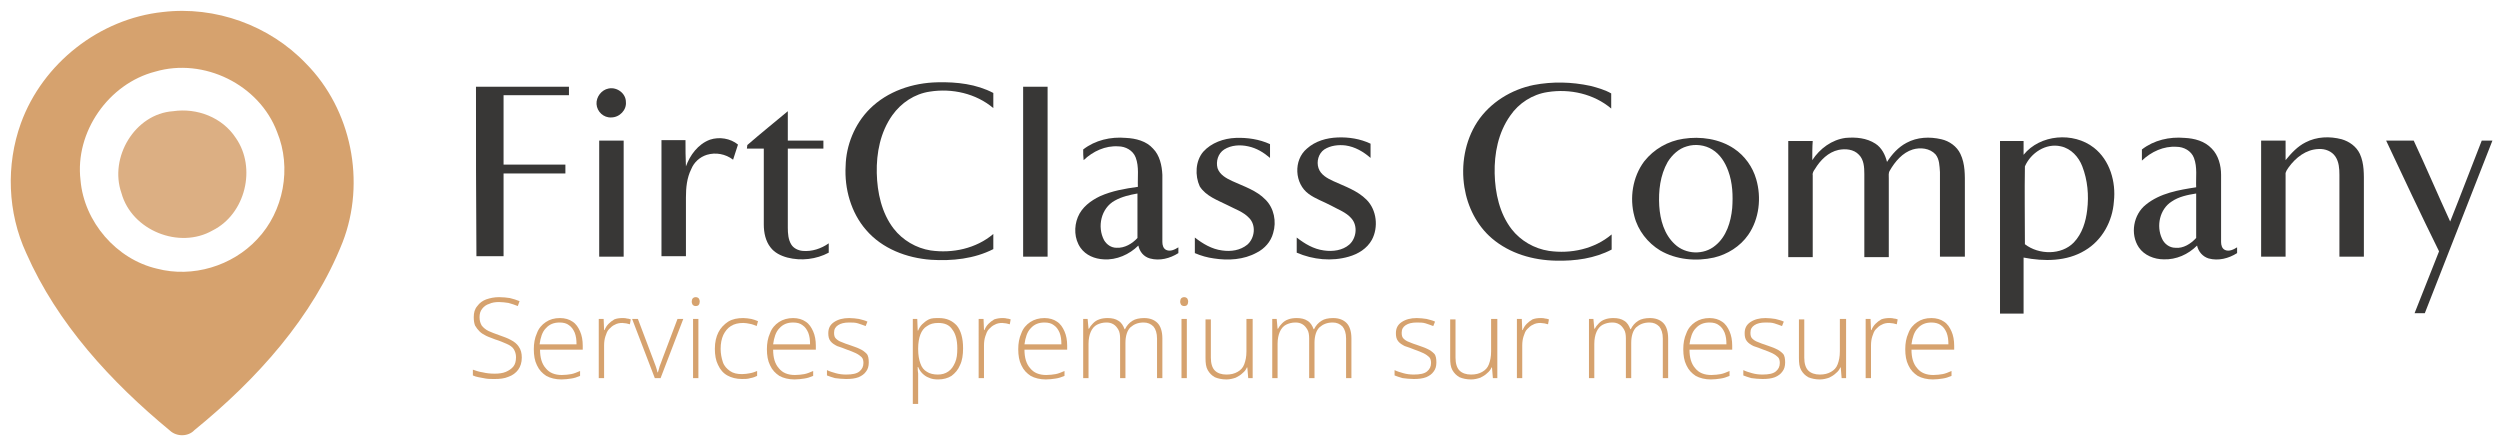
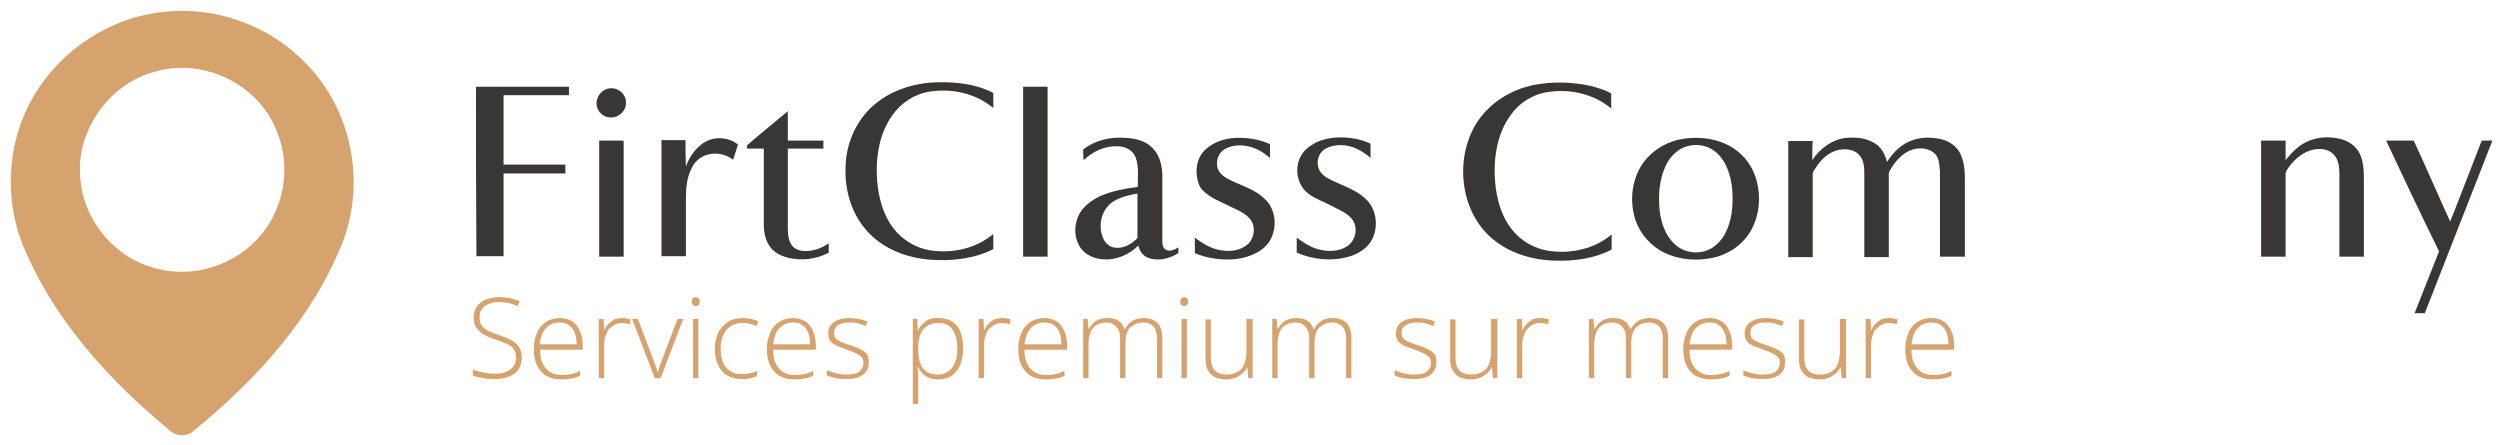
<svg xmlns="http://www.w3.org/2000/svg" version="1.1" id="Layer_1" x="0px" y="0px" viewBox="0 0 562 100" style="enable-background:new 0 0 562 100;" xml:space="preserve">
  <style type="text/css"> .st0{fill:#D6A26E;} .st1{display:none;} .st2{display:inline;} .st3{fill:#353535;} .st4{fill:#DCAF83;} .st5{fill:#383736;} </style>
  <g>
    <path class="st0" d="M117.3,80.4c0,1.1-0.3,2-0.8,2.7c-0.5,0.7-1.3,1.3-2.2,1.6c-0.9,0.4-2,0.5-3.1,0.5c-0.7,0-1.4,0-2-0.1 c-0.6-0.1-1.1-0.2-1.6-0.3c-0.5-0.1-0.9-0.2-1.3-0.4v-1.3c0.6,0.2,1.4,0.5,2.2,0.6c0.8,0.2,1.7,0.3,2.7,0.3c0.9,0,1.8-0.1,2.5-0.4 c0.7-0.3,1.3-0.7,1.7-1.2c0.4-0.5,0.6-1.2,0.6-2.1c0-0.7-0.2-1.3-0.5-1.8c-0.3-0.5-0.9-0.9-1.6-1.2c-0.7-0.3-1.6-0.7-2.6-1 c-0.7-0.3-1.4-0.5-2-0.8c-0.6-0.3-1.1-0.6-1.5-1c-0.4-0.4-0.7-0.8-1-1.3c-0.2-0.5-0.3-1.1-0.3-1.9c0-1,0.2-1.8,0.8-2.5 c0.5-0.7,1.2-1.2,2-1.5c0.9-0.3,1.8-0.5,2.9-0.5c0.9,0,1.7,0.1,2.4,0.2c0.8,0.2,1.5,0.4,2.2,0.7l-0.4,1.1c-0.7-0.3-1.4-0.5-2.1-0.7 c-0.7-0.1-1.4-0.2-2.1-0.2c-0.8,0-1.6,0.1-2.2,0.4c-0.7,0.2-1.2,0.6-1.6,1.1c-0.4,0.5-0.6,1.1-0.6,1.9c0,0.8,0.2,1.4,0.5,1.9 c0.4,0.5,0.9,0.9,1.5,1.2c0.7,0.3,1.4,0.6,2.3,0.9c1.1,0.4,2,0.7,2.7,1.1c0.8,0.4,1.4,0.9,1.8,1.5 C117.1,78.6,117.3,79.4,117.3,80.4z" />
    <path class="st0" d="M125.9,71.5c1.1,0,2.1,0.3,2.8,0.8c0.8,0.5,1.3,1.3,1.7,2.2c0.4,0.9,0.6,2,0.6,3.2v0.9h-9.6 c0,1.8,0.4,3.2,1.3,4.2c0.8,1,2,1.5,3.6,1.5c0.8,0,1.5-0.1,2.1-0.2c0.6-0.1,1.3-0.4,2-0.7v1.1c-0.7,0.3-1.3,0.5-2,0.6 c-0.7,0.1-1.4,0.2-2.2,0.2c-1.3,0-2.5-0.3-3.4-0.8c-0.9-0.6-1.6-1.3-2.1-2.4c-0.5-1-0.7-2.2-0.7-3.6c0-1.3,0.2-2.5,0.7-3.6 c0.4-1.1,1.1-1.9,2-2.5C123.6,71.8,124.6,71.5,125.9,71.5z M125.8,72.5c-1.3,0-2.3,0.4-3.1,1.3c-0.8,0.8-1.2,2.1-1.4,3.6h8.3 c0-1-0.1-1.8-0.4-2.6c-0.3-0.7-0.7-1.3-1.3-1.7C127.4,72.7,126.7,72.5,125.8,72.5z" />
    <path class="st0" d="M139.9,71.5c0.3,0,0.7,0,1,0.1c0.3,0,0.6,0.1,0.9,0.2l-0.2,1.1c-0.3-0.1-0.5-0.1-0.8-0.2 c-0.3,0-0.6-0.1-0.9-0.1c-0.6,0-1.2,0.1-1.7,0.4c-0.5,0.2-0.9,0.6-1.3,1s-0.6,1-0.8,1.6c-0.2,0.6-0.3,1.3-0.3,2.1V85h-1.2V71.7h1.1 l0.1,2.5h0.1c0.2-0.5,0.5-1,0.9-1.4c0.4-0.4,0.8-0.7,1.3-1C138.6,71.6,139.2,71.5,139.9,71.5z" />
    <path class="st0" d="M147.2,85l-5.1-13.3h1.3l3.4,9c0.2,0.5,0.4,1.1,0.6,1.6c0.2,0.5,0.3,1,0.4,1.4h0.1c0.1-0.4,0.3-0.9,0.4-1.4 c0.2-0.5,0.4-1,0.6-1.6l3.4-9h1.3L148.5,85H147.2z" />
    <path class="st0" d="M156.4,66.8c0.3,0,0.5,0.1,0.7,0.3c0.1,0.2,0.2,0.4,0.2,0.7c0,0.3-0.1,0.6-0.2,0.7c-0.1,0.2-0.4,0.3-0.7,0.3 c-0.3,0-0.5-0.1-0.7-0.3c-0.1-0.2-0.2-0.4-0.2-0.7c0-0.3,0.1-0.6,0.2-0.7C155.9,66.9,156.1,66.8,156.4,66.8z M157,71.7V85h-1.2 V71.7H157z" />
    <path class="st0" d="M166.8,85.2c-1.3,0-2.4-0.3-3.3-0.8c-0.9-0.5-1.6-1.3-2.1-2.4c-0.5-1-0.7-2.2-0.7-3.6c0-1.5,0.3-2.7,0.8-3.7 c0.5-1,1.3-1.8,2.2-2.4c1-0.6,2.1-0.8,3.4-0.8c0.6,0,1.2,0.1,1.8,0.2c0.5,0.1,1,0.3,1.5,0.5l-0.3,1.1c-0.5-0.2-0.9-0.4-1.5-0.5 c-0.5-0.1-1-0.2-1.5-0.2c-1.1,0-2,0.2-2.8,0.7c-0.8,0.5-1.3,1.2-1.7,2c-0.4,0.9-0.6,1.9-0.6,3.1c0,1.1,0.2,2.1,0.5,3 c0.3,0.9,0.9,1.5,1.6,2c0.7,0.5,1.6,0.7,2.7,0.7c0.6,0,1.3-0.1,1.8-0.2c0.6-0.1,1.1-0.3,1.6-0.5v1.1c-0.4,0.2-0.9,0.4-1.5,0.5 C168.1,85.2,167.5,85.2,166.8,85.2z" />
    <path class="st0" d="M178.3,71.5c1.1,0,2.1,0.3,2.8,0.8c0.8,0.5,1.3,1.3,1.7,2.2c0.4,0.9,0.6,2,0.6,3.2v0.9h-9.6 c0,1.8,0.4,3.2,1.3,4.2c0.8,1,2,1.5,3.6,1.5c0.8,0,1.5-0.1,2.1-0.2c0.6-0.1,1.3-0.4,2-0.7v1.1c-0.7,0.3-1.3,0.5-2,0.6 c-0.7,0.1-1.4,0.2-2.2,0.2c-1.3,0-2.5-0.3-3.4-0.8c-0.9-0.6-1.6-1.3-2.1-2.4c-0.5-1-0.7-2.2-0.7-3.6c0-1.3,0.2-2.5,0.7-3.6 c0.4-1.1,1.1-1.9,2-2.5C176,71.8,177.1,71.5,178.3,71.5z M178.3,72.5c-1.3,0-2.3,0.4-3.1,1.3c-0.8,0.8-1.2,2.1-1.4,3.6h8.3 c0-1-0.1-1.8-0.4-2.6c-0.3-0.7-0.7-1.3-1.3-1.7C179.9,72.7,179.2,72.5,178.3,72.5z" />
    <path class="st0" d="M195.3,81.5c0,0.8-0.2,1.5-0.6,2c-0.4,0.6-1,1-1.7,1.3c-0.8,0.3-1.7,0.4-2.8,0.4c-0.9,0-1.7-0.1-2.5-0.2 c-0.7-0.2-1.3-0.4-1.8-0.6v-1.2c0.6,0.3,1.3,0.5,2,0.7c0.7,0.2,1.5,0.3,2.3,0.3c1.4,0,2.4-0.2,3-0.7c0.6-0.5,0.9-1.1,0.9-1.9 c0-0.5-0.1-1-0.4-1.3c-0.3-0.3-0.7-0.6-1.3-0.9c-0.6-0.3-1.2-0.5-2-0.8c-0.8-0.3-1.5-0.6-2.2-0.8c-0.6-0.3-1.1-0.6-1.5-1.1 c-0.4-0.5-0.5-1.1-0.5-1.8c0-1.1,0.4-1.9,1.3-2.5c0.9-0.6,2-0.9,3.4-0.9c0.8,0,1.5,0.1,2.2,0.2c0.7,0.2,1.3,0.3,1.9,0.6l-0.4,1 c-0.5-0.2-1.1-0.4-1.7-0.6s-1.3-0.2-2-0.2c-1.1,0-1.9,0.2-2.5,0.6c-0.6,0.4-0.9,0.9-0.9,1.7c0,0.6,0.1,1,0.4,1.3 c0.3,0.3,0.7,0.6,1.3,0.8c0.5,0.2,1.2,0.5,1.9,0.7c0.8,0.3,1.5,0.5,2.1,0.8c0.7,0.3,1.2,0.7,1.6,1.1S195.3,80.7,195.3,81.5z" />
    <path class="st0" d="M211.1,71.5c1.7,0,3,0.6,4,1.7c0.9,1.1,1.4,2.8,1.4,5.1c0,1.5-0.2,2.8-0.7,3.8c-0.4,1-1.1,1.8-1.9,2.4 c-0.8,0.5-1.8,0.8-3,0.8c-0.8,0-1.5-0.1-2.1-0.4c-0.6-0.2-1.1-0.6-1.5-1c-0.4-0.4-0.7-0.9-0.9-1.4h-0.1c0,0.5,0,0.9,0.1,1.5 c0,0.5,0,1,0,1.4v5.4h-1.2V71.7h1l0.1,2.6h0.1c0.2-0.5,0.5-1,0.9-1.4c0.4-0.4,0.9-0.8,1.5-1.1S210.2,71.5,211.1,71.5z M210.9,72.6 c-1,0-1.8,0.2-2.5,0.7c-0.7,0.4-1.2,1.1-1.5,1.9c-0.3,0.8-0.5,1.9-0.5,3.1v0.2c0,1.3,0.2,2.4,0.5,3.2c0.3,0.9,0.8,1.5,1.5,1.9 c0.6,0.4,1.5,0.6,2.4,0.6c0.9,0,1.7-0.2,2.4-0.7c0.7-0.5,1.1-1.1,1.5-2s0.5-1.9,0.5-3.2c0-1.9-0.4-3.3-1.1-4.2 C213.4,73,212.3,72.6,210.9,72.6z" />
    <path class="st0" d="M225.3,71.5c0.3,0,0.7,0,1,0.1c0.3,0,0.6,0.1,0.9,0.2l-0.2,1.1c-0.3-0.1-0.5-0.1-0.8-0.2 c-0.3,0-0.6-0.1-0.9-0.1c-0.6,0-1.2,0.1-1.7,0.4c-0.5,0.2-0.9,0.6-1.3,1s-0.6,1-0.8,1.6c-0.2,0.6-0.3,1.3-0.3,2.1V85h-1.2V71.7h1.1 l0.1,2.5h0.1c0.2-0.5,0.5-1,0.9-1.4c0.4-0.4,0.8-0.7,1.3-1C224.1,71.6,224.7,71.5,225.3,71.5z" />
    <path class="st0" d="M234.8,71.5c1.1,0,2.1,0.3,2.8,0.8c0.8,0.5,1.3,1.3,1.7,2.2c0.4,0.9,0.6,2,0.6,3.2v0.9h-9.6 c0,1.8,0.4,3.2,1.3,4.2c0.8,1,2,1.5,3.6,1.5c0.8,0,1.5-0.1,2.1-0.2c0.6-0.1,1.3-0.4,2-0.7v1.1c-0.7,0.3-1.3,0.5-2,0.6 c-0.7,0.1-1.4,0.2-2.2,0.2c-1.3,0-2.5-0.3-3.4-0.8c-0.9-0.6-1.6-1.3-2.1-2.4c-0.5-1-0.7-2.2-0.7-3.6c0-1.3,0.2-2.5,0.7-3.6 c0.4-1.1,1.1-1.9,2-2.5C232.5,71.8,233.6,71.5,234.8,71.5z M234.8,72.5c-1.3,0-2.3,0.4-3.1,1.3c-0.8,0.8-1.2,2.1-1.4,3.6h8.3 c0-1-0.1-1.8-0.4-2.6c-0.3-0.7-0.7-1.3-1.3-1.7C236.4,72.7,235.7,72.5,234.8,72.5z" />
    <path class="st0" d="M257.2,71.5c1.3,0,2.3,0.4,3,1.1c0.7,0.7,1.1,1.9,1.1,3.5V85h-1.2v-8.9c0-1.2-0.3-2.1-0.8-2.7 c-0.6-0.6-1.3-0.9-2.2-0.9c-1.3,0-2.2,0.4-3,1.1c-0.7,0.7-1.1,1.9-1.1,3.5V85h-1.2v-8.9c0-0.8-0.1-1.5-0.4-2 c-0.3-0.5-0.6-0.9-1.1-1.2c-0.5-0.3-1-0.4-1.6-0.4c-0.8,0-1.5,0.2-2.1,0.5c-0.6,0.3-1.1,0.9-1.4,1.6c-0.3,0.7-0.5,1.6-0.5,2.7V85 h-1.2V71.7h1l0.2,2.2h0.1c0.2-0.4,0.5-0.8,0.9-1.2s0.8-0.7,1.4-0.9c0.5-0.2,1.2-0.3,1.9-0.3c1,0,1.8,0.2,2.4,0.6 c0.7,0.4,1.1,1.1,1.4,1.9h0.1c0.4-0.8,0.9-1.4,1.7-1.9C255.2,71.7,256.2,71.5,257.2,71.5z" />
    <path class="st0" d="M266.2,66.8c0.3,0,0.5,0.1,0.7,0.3c0.1,0.2,0.2,0.4,0.2,0.7c0,0.3-0.1,0.6-0.2,0.7c-0.1,0.2-0.4,0.3-0.7,0.3 c-0.3,0-0.5-0.1-0.7-0.3c-0.1-0.2-0.2-0.4-0.2-0.7c0-0.3,0.1-0.6,0.2-0.7C265.7,66.9,265.9,66.8,266.2,66.8z M266.8,71.7V85h-1.2 V71.7H266.8z" />
    <path class="st0" d="M281.6,71.7V85h-1l-0.2-2.4h-0.1c-0.2,0.5-0.5,0.9-1,1.3c-0.4,0.4-0.9,0.7-1.5,1c-0.6,0.2-1.3,0.4-2.1,0.4 c-1,0-1.9-0.2-2.6-0.5c-0.7-0.4-1.2-0.9-1.6-1.6c-0.4-0.7-0.5-1.6-0.5-2.7v-8.7h1.2v8.6c0,1.3,0.3,2.3,0.9,2.9 c0.6,0.6,1.5,0.9,2.6,0.9c1,0,1.8-0.2,2.5-0.6c0.7-0.4,1.2-0.9,1.5-1.7c0.3-0.8,0.5-1.7,0.5-2.9v-7.3H281.6z" />
    <path class="st0" d="M299.7,71.5c1.3,0,2.3,0.4,3,1.1c0.7,0.7,1.1,1.9,1.1,3.5V85h-1.2v-8.9c0-1.2-0.3-2.1-0.8-2.7 c-0.6-0.6-1.3-0.9-2.2-0.9c-1.3,0-2.2,0.4-3,1.1c-0.7,0.7-1.1,1.9-1.1,3.5V85h-1.2v-8.9c0-0.8-0.1-1.5-0.4-2 c-0.3-0.5-0.6-0.9-1.1-1.2c-0.5-0.3-1-0.4-1.6-0.4c-0.8,0-1.5,0.2-2.1,0.5c-0.6,0.3-1.1,0.9-1.4,1.6c-0.3,0.7-0.5,1.6-0.5,2.7V85 H286V71.7h1l0.2,2.2h0.1c0.2-0.4,0.5-0.8,0.9-1.2s0.8-0.7,1.4-0.9c0.5-0.2,1.2-0.3,1.9-0.3c1,0,1.8,0.2,2.4,0.6 c0.7,0.4,1.1,1.1,1.4,1.9h0.1c0.4-0.8,0.9-1.4,1.7-1.9C297.7,71.7,298.6,71.5,299.7,71.5z" />
    <path class="st0" d="M322.9,81.5c0,0.8-0.2,1.5-0.6,2c-0.4,0.6-1,1-1.7,1.3c-0.8,0.3-1.7,0.4-2.8,0.4c-0.9,0-1.7-0.1-2.5-0.2 c-0.7-0.2-1.3-0.4-1.8-0.6v-1.2c0.6,0.3,1.3,0.5,2,0.7c0.7,0.2,1.5,0.3,2.3,0.3c1.4,0,2.4-0.2,3-0.7c0.6-0.5,0.9-1.1,0.9-1.9 c0-0.5-0.1-1-0.4-1.3c-0.3-0.3-0.7-0.6-1.3-0.9c-0.6-0.3-1.2-0.5-2-0.8c-0.8-0.3-1.5-0.6-2.2-0.8c-0.6-0.3-1.1-0.6-1.5-1.1 c-0.4-0.5-0.5-1.1-0.5-1.8c0-1.1,0.4-1.9,1.3-2.5c0.9-0.6,2-0.9,3.4-0.9c0.8,0,1.5,0.1,2.2,0.2c0.7,0.2,1.3,0.3,1.9,0.6l-0.4,1 c-0.5-0.2-1.1-0.4-1.7-0.6s-1.3-0.2-2-0.2c-1.1,0-1.9,0.2-2.5,0.6c-0.6,0.4-0.9,0.9-0.9,1.7c0,0.6,0.1,1,0.4,1.3 c0.3,0.3,0.7,0.6,1.3,0.8c0.5,0.2,1.2,0.5,1.9,0.7c0.8,0.3,1.5,0.5,2.1,0.8c0.7,0.3,1.2,0.7,1.6,1.1S322.9,80.7,322.9,81.5z" />
    <path class="st0" d="M336.6,71.7V85h-1l-0.2-2.4h-0.1c-0.2,0.5-0.5,0.9-1,1.3c-0.4,0.4-0.9,0.7-1.5,1c-0.6,0.2-1.3,0.4-2.1,0.4 c-1,0-1.9-0.2-2.6-0.5c-0.7-0.4-1.2-0.9-1.6-1.6c-0.4-0.7-0.5-1.6-0.5-2.7v-8.7h1.2v8.6c0,1.3,0.3,2.3,0.9,2.9 c0.6,0.6,1.5,0.9,2.6,0.9c1,0,1.8-0.2,2.5-0.6c0.7-0.4,1.2-0.9,1.5-1.7c0.3-0.8,0.5-1.7,0.5-2.9v-7.3H336.6z" />
    <path class="st0" d="M346.3,71.5c0.3,0,0.7,0,1,0.1c0.3,0,0.6,0.1,0.9,0.2l-0.2,1.1c-0.3-0.1-0.5-0.1-0.8-0.2 c-0.3,0-0.6-0.1-0.9-0.1c-0.6,0-1.2,0.1-1.7,0.4c-0.5,0.2-0.9,0.6-1.3,1s-0.6,1-0.8,1.6c-0.2,0.6-0.3,1.3-0.3,2.1V85H341V71.7h1.1 l0.1,2.5h0.1c0.2-0.5,0.5-1,0.9-1.4c0.4-0.4,0.8-0.7,1.3-1C345,71.6,345.6,71.5,346.3,71.5z" />
    <path class="st0" d="M370.9,71.5c1.3,0,2.3,0.4,3,1.1c0.7,0.7,1.1,1.9,1.1,3.5V85h-1.2v-8.9c0-1.2-0.3-2.1-0.8-2.7 c-0.6-0.6-1.3-0.9-2.2-0.9c-1.3,0-2.2,0.4-3,1.1c-0.7,0.7-1.1,1.9-1.1,3.5V85h-1.2v-8.9c0-0.8-0.1-1.5-0.4-2 c-0.3-0.5-0.6-0.9-1.1-1.2c-0.5-0.3-1-0.4-1.6-0.4c-0.8,0-1.5,0.2-2.1,0.5c-0.6,0.3-1.1,0.9-1.4,1.6c-0.3,0.7-0.5,1.6-0.5,2.7V85 h-1.2V71.7h1l0.2,2.2h0.1c0.2-0.4,0.5-0.8,0.9-1.2s0.8-0.7,1.4-0.9c0.5-0.2,1.2-0.3,1.9-0.3c1,0,1.8,0.2,2.4,0.6 c0.7,0.4,1.1,1.1,1.4,1.9h0.1c0.4-0.8,0.9-1.4,1.7-1.9C368.9,71.7,369.9,71.5,370.9,71.5z" />
    <path class="st0" d="M384.3,71.5c1.1,0,2.1,0.3,2.8,0.8c0.8,0.5,1.3,1.3,1.7,2.2c0.4,0.9,0.6,2,0.6,3.2v0.9h-9.6 c0,1.8,0.4,3.2,1.3,4.2c0.8,1,2,1.5,3.6,1.5c0.8,0,1.5-0.1,2.1-0.2c0.6-0.1,1.3-0.4,2-0.7v1.1c-0.7,0.3-1.3,0.5-2,0.6 c-0.7,0.1-1.4,0.2-2.2,0.2c-1.3,0-2.5-0.3-3.4-0.8c-0.9-0.6-1.6-1.3-2.1-2.4c-0.5-1-0.7-2.2-0.7-3.6c0-1.3,0.2-2.5,0.7-3.6 c0.4-1.1,1.1-1.9,2-2.5C382,71.8,383.1,71.5,384.3,71.5z M384.3,72.5c-1.3,0-2.3,0.4-3.1,1.3c-0.8,0.8-1.2,2.1-1.4,3.6h8.3 c0-1-0.1-1.8-0.4-2.6c-0.3-0.7-0.7-1.3-1.3-1.7C385.9,72.7,385.2,72.5,384.3,72.5z" />
    <path class="st0" d="M401.3,81.5c0,0.8-0.2,1.5-0.6,2c-0.4,0.6-1,1-1.7,1.3c-0.8,0.3-1.7,0.4-2.8,0.4c-0.9,0-1.7-0.1-2.5-0.2 c-0.7-0.2-1.3-0.4-1.8-0.6v-1.2c0.6,0.3,1.3,0.5,2,0.7c0.7,0.2,1.5,0.3,2.3,0.3c1.4,0,2.4-0.2,3-0.7c0.6-0.5,0.9-1.1,0.9-1.9 c0-0.5-0.1-1-0.4-1.3c-0.3-0.3-0.7-0.6-1.3-0.9c-0.6-0.3-1.2-0.5-2-0.8c-0.8-0.3-1.5-0.6-2.2-0.8c-0.6-0.3-1.1-0.6-1.5-1.1 c-0.4-0.5-0.5-1.1-0.5-1.8c0-1.1,0.4-1.9,1.3-2.5c0.9-0.6,2-0.9,3.4-0.9c0.8,0,1.5,0.1,2.2,0.2c0.7,0.2,1.3,0.3,1.9,0.6l-0.4,1 c-0.5-0.2-1.1-0.4-1.7-0.6s-1.3-0.2-2-0.2c-1.1,0-1.9,0.2-2.5,0.6c-0.6,0.4-0.9,0.9-0.9,1.7c0,0.6,0.1,1,0.4,1.3 c0.3,0.3,0.7,0.6,1.3,0.8c0.5,0.2,1.2,0.5,1.9,0.7c0.8,0.3,1.5,0.5,2.1,0.8c0.7,0.3,1.2,0.7,1.6,1.1S401.3,80.7,401.3,81.5z" />
    <path class="st0" d="M415,71.7V85h-1l-0.2-2.4h-0.1c-0.2,0.5-0.5,0.9-1,1.3c-0.4,0.4-0.9,0.7-1.5,1c-0.6,0.2-1.3,0.4-2.1,0.4 c-1,0-1.9-0.2-2.6-0.5c-0.7-0.4-1.2-0.9-1.6-1.6c-0.4-0.7-0.5-1.6-0.5-2.7v-8.7h1.2v8.6c0,1.3,0.3,2.3,0.9,2.9 c0.6,0.6,1.5,0.9,2.6,0.9c1,0,1.8-0.2,2.5-0.6c0.7-0.4,1.2-0.9,1.5-1.7c0.3-0.8,0.5-1.7,0.5-2.9v-7.3H415z" />
    <path class="st0" d="M424.7,71.5c0.3,0,0.7,0,1,0.1c0.3,0,0.6,0.1,0.9,0.2l-0.2,1.1c-0.3-0.1-0.5-0.1-0.8-0.2 c-0.3,0-0.6-0.1-0.9-0.1c-0.6,0-1.2,0.1-1.7,0.4c-0.5,0.2-0.9,0.6-1.3,1s-0.6,1-0.8,1.6c-0.2,0.6-0.3,1.3-0.3,2.1V85h-1.2V71.7h1.1 l0.1,2.5h0.1c0.2-0.5,0.5-1,0.9-1.4c0.4-0.4,0.8-0.7,1.3-1C423.4,71.6,424.1,71.5,424.7,71.5z" />
    <path class="st0" d="M434.2,71.5c1.1,0,2.1,0.3,2.8,0.8c0.8,0.5,1.3,1.3,1.7,2.2c0.4,0.9,0.6,2,0.6,3.2v0.9h-9.6 c0,1.8,0.4,3.2,1.3,4.2c0.8,1,2,1.5,3.6,1.5c0.8,0,1.5-0.1,2.1-0.2c0.6-0.1,1.3-0.4,2-0.7v1.1c-0.7,0.3-1.3,0.5-2,0.6 c-0.7,0.1-1.4,0.2-2.2,0.2c-1.3,0-2.5-0.3-3.4-0.8c-0.9-0.6-1.6-1.3-2.1-2.4c-0.5-1-0.7-2.2-0.7-3.6c0-1.3,0.2-2.5,0.7-3.6 c0.4-1.1,1.1-1.9,2-2.5C431.9,71.8,432.9,71.5,434.2,71.5z M434.2,72.5c-1.3,0-2.3,0.4-3.1,1.3c-0.8,0.8-1.2,2.1-1.4,3.6h8.3 c0-1-0.1-1.8-0.4-2.6c-0.3-0.7-0.7-1.3-1.3-1.7C435.8,72.7,435,72.5,434.2,72.5z" />
  </g>
  <g id="FIRST" class="st1">
    <g class="st2">
      <path class="st3" d="M210.4,22.1c2.5-0.8,5.1-1.1,7.7-1.1c3.4,0.1,6.6,1,9.9,1.4c0.8,0.2,1.5-0.2,2.3-0.4 c-0.2,2.5-0.2,4.9-0.3,7.4c-0.1,0-0.4,0-0.5,0c-0.3-0.7-0.5-1.4-0.9-2c-1-1.4-2.5-2.2-4-2.9c-3.6-1.6-7.8-2.4-11.6-1 c-2.9,0.9-5.3,3.3-6.4,6.2c-1.5,3.8-1.5,7.9-0.9,11.9c0.7,4.1,2.6,8.2,5.9,10.8c2.3,1.9,5.4,2.9,8.4,2.7c2.9-0.1,6.1-0.8,8.1-3 c0.9-0.9,1.3-2.2,1.7-3.4c0.1,0.1,0.4,0.2,0.6,0.2c-0.2,1.9-0.4,3.8-1,5.6c-0.2,0.4-0.3,0.9-0.7,1c-1.8,0.6-3.7,0.8-5.5,1.1 c-4.8,0.6-9.8,0.4-14.3-1.4c-3.2-1.3-6.1-3.6-7.7-6.7c-1.6-2.9-2.2-6.1-2.3-9.4c-0.1-4,0.8-8.2,3.3-11.4 C204.2,25,207.2,23.1,210.4,22.1z" />
      <path class="st3" d="M345.1,25.2c3.2-2.7,7.3-3.9,11.4-4.2c4.1-0.4,8.1,0.8,12.1,1.3c0.8,0.2,1.5-0.2,2.3-0.4 c-0.2,2.5-0.2,5-0.3,7.5c-0.8-0.3-0.8-1.3-1.2-1.9c-1-1.6-2.7-2.5-4.4-3.2c-3.3-1.4-6.9-2.1-10.4-1.3c-2.8,0.6-5.4,2.5-6.7,5.1 c-1.9,3.5-2.2,7.7-1.9,11.6c0.4,4.3,2,8.7,5.2,11.7c2.4,2.4,5.8,3.8,9.2,3.6c3-0.1,6.3-0.7,8.4-3c0.9-0.9,1.3-2.2,1.7-3.4 c0.1,0.1,0.4,0.2,0.6,0.2c-0.3,2.2-0.4,4.5-1.4,6.5c-1.4,0.7-3.1,0.8-4.6,1.1c-5.7,0.8-11.9,0.8-17.2-2c-3.5-1.8-6.2-5-7.4-8.8 c-1.1-3.5-1.3-7.2-0.8-10.8C340.3,31.3,342.1,27.7,345.1,25.2z" />
-       <path class="st3" d="M102.5,21.7c4.7,0,9.4,0,14.1-0.5c-0.1,2,0,3.9,0,5.9c-0.8-0.2-0.6-1.2-1-1.8c-0.6-1.2-2.1-1.5-3.4-1.6 c-2-0.2-4-0.2-6,0.1c-0.2,4.6,0,9.2-0.1,13.8c1.8,0,3.5,0,5.3,0c0.6-0.1,1.3-0.1,1.9-0.4c0.7-0.6,0.5-1.8,1.3-2.3 c0.2,0.9,0,1.8,0,2.8c-0.1,1.7,0.1,3.5,0.1,5.2c-0.1,0-0.4,0-0.6,0c-0.1-0.8-0.1-1.7-0.7-2.3c-0.6-0.6-1.5-0.7-2.3-0.7 c-1.7-0.1-3.3,0-5-0.1c0.1,3.4-0.1,6.8,0.2,10.2c0.2,1.6,0.3,3.3,1.4,4.6c0.8,0.9,2,1,3.1,1.4c0.1,0.2,0.2,0.5,0.3,0.6 c-3,0.2-5.9-0.3-8.9-0.2c-1.7,0-3.5,0.2-5.2,0.1c0-0.1-0.1-0.3-0.1-0.5c0.9-0.5,2.3-0.5,2.7-1.7c0.6-1.7,0.5-3.6,0.6-5.4 c0.1-6.9,0-13.9,0-20.8c-0.1-1.5,0.1-3.1-0.5-4.6c-0.5-1-1.9-0.9-2.9-1.2c0-0.2,0-0.5,0-0.6C98.6,21.6,100.6,21.7,102.5,21.7z" />
      <path class="st3" d="M511.9,27.6c0.2,0,0.6-0.1,0.8-0.1c7.6,6.9,15.3,13.5,23,20.3c0.1-4.1,0-8.2,0.1-12.4c-0.1-1.6,0-3.4-0.9-4.9 c-0.6-0.9-1.6-1.1-2.5-1.4c-0.1-0.1-0.2-0.4-0.3-0.6c1.9-0.2,3.7,0.1,5.6,0.1c1.3,0,2.7-0.2,4-0.1c-0.2,0.8-1.1,0.6-1.7,0.9 c-1,0.3-1.4,1.3-1.5,2.2c-0.2,2-0.2,3.9-0.3,5.9c-0.1,4.6-0.2,9.2-0.2,13.7c0,2.2,0.1,4.3,0,6.5c-1.3-1-2.4-2.2-3.6-3.3 c-6.7-6-13.4-12-20.2-17.8c0,5.2,0,10.4,0,15.5c0.1,1.1,0,2.3,0.9,3.1c0.7,0.6,2,0.2,2.3,1.2c-1.4,0.2-2.8,0-4.1,0 c-1.5,0-3,0.1-4.5,0.1c-0.3,0.1-0.5-0.1-0.6-0.4c0.9-0.6,2.3-0.7,2.8-1.8c0.6-1.4,0.5-3,0.6-4.5C511.6,42.5,511.9,35.1,511.9,27.6 z" />
      <path class="st3" d="M168.9,27.9c2.9,0.4,5.8,0.6,8.8,0.6c5.7,0,11.5,0.2,17.2-0.4c-0.1,2.1,0,4.2-0.3,6.3c-0.8-0.4-0.6-1.4-1-2.1 c-0.6-1.1-1.9-1.5-3-1.6c-2-0.2-4.1-0.1-6.1,0c-0.1,4,0,8,0,12.1c0,3.2,0,6.3,0.1,9.5c0.1,0.9,0.1,2,0.7,2.7c0.8,0.7,2,0.6,3,0.9 c0,0.2,0,0.6,0,0.8c-3.6,0-7.1-0.2-10.7,0c-0.8,0-1.6,0.1-2.4,0c-0.4-0.6,0.2-0.8,0.7-0.8c1-0.2,2.2-0.4,2.5-1.5 c0.6-1.8,0.4-3.7,0.5-5.5c0-6,0.1-12-0.1-18c-1.7,0-3.5-0.1-5.2,0c-1.2,0.1-2.5,0.4-3.4,1.2c-0.6,0.6-0.9,1.4-1.2,2.2 c-0.1,0-0.4,0-0.5,0C168.3,32.1,168.8,30,168.9,27.9z" />
      <path class="st3" d="M298,28.6c2.7-0.7,5.6-0.4,8.3-0.1c0.6,0.1,1.1-0.3,1.7-0.5c-0.2,2.2,0.2,4.4,0.1,6.6c-0.8-0.2-0.7-1.1-1-1.7 c-1.3-3.2-5.8-4.4-8.7-2.5c-1.3,0.9-1.7,2.7-1.4,4.2c0.3,1.2,1.2,2,2.1,2.7c2.9,2.2,6.2,3.8,8.6,6.5c1.8,2.1,2.1,5.3,1,7.8 c-0.8,1.9-2.5,3.3-4.4,4.1c-1.9,0.8-3.9,1-5.9,0.9c-2-0.1-4.1-0.2-6-1.1c0.2-2-0.3-4.1,0.1-6.1c0.2,0,0.5-0.1,0.6-0.1 c-0.3,2.3,1.5,4.4,3.5,5.2c1.8,0.7,3.9,0.9,5.7,0.1c2.1-0.9,3.1-3.4,2.6-5.5c-0.5-1.5-1.8-2.4-3-3.3c-2.6-1.9-5.6-3.5-7.7-6.1 c-1.8-2.2-2.2-5.4-0.8-7.9C294.4,30.1,296.2,29.1,298,28.6z" />
      <path class="st3" d="M319.9,28.7c2.8-0.8,5.7-0.4,8.5-0.1c0.6,0.1,1.1-0.3,1.7-0.5c-0.2,2.2,0.2,4.4,0.1,6.6 c-0.8-0.2-0.7-1.1-1-1.7c-1.3-3.1-5.7-4.4-8.6-2.6c-1.5,0.9-1.9,2.9-1.4,4.5c0.4,1.1,1.3,1.9,2.2,2.6c2.9,2.1,6.1,3.7,8.5,6.4 c1.8,2.1,2.1,5.3,1,7.8c-0.8,1.9-2.5,3.3-4.4,4.1c-1.9,0.8-3.9,1-5.9,0.9c-2-0.1-4.1-0.3-6-1.1c0.2-2-0.3-4.1,0.1-6.1 c0.2,0,0.5-0.1,0.6-0.1c-0.3,2.3,1.5,4.4,3.5,5.2c1.8,0.7,3.9,0.9,5.7,0.1c2-0.9,3.1-3.3,2.6-5.4c-0.4-1.5-1.8-2.5-2.9-3.4 c-2.6-2-5.6-3.5-7.7-6.1c-1.8-2.1-2.3-5.4-0.9-7.9C316.3,30.3,318,29.2,319.9,28.7z" />
      <g>
        <path class="st3" d="M388.6,28.2c4.5-0.4,9.3,0.3,12.9,3.2c2.8,2.2,4.5,5.6,4.8,9.1c0.4,4.1-0.4,8.6-3.1,11.8 c-2.3,2.8-5.9,4.2-9.5,4.6c-4.2,0.4-8.7-0.2-12.3-2.6c-2.5-1.7-4.3-4.3-5-7.1c-0.8-2.9-0.8-6-0.2-8.9c0.7-3,2.4-5.8,5-7.6 C383.5,29.2,386,28.5,388.6,28.2z M388.6,30.2c-2.2,0.5-4.1,2.1-5.1,4.1c-1.5,2.9-1.6,6.3-1.4,9.5c0.3,3,1.1,6.2,3.2,8.5 c2,2.2,5.1,3.3,8.1,2.8c2.8-0.5,4.7-2.9,5.7-5.4c1.2-3,1.2-6.4,0.8-9.6c-0.4-3-1.4-6.1-3.7-8.1C394.2,30.1,391.2,29.5,388.6,30.2 z" />
      </g>
      <path class="st3" d="M417,28.4c0.9-0.4,1.2,0.7,1.6,1.3c3.6,6.6,7.5,13,11.6,19.3c3.5-6.4,7-12.8,10.5-19.2 c0.4-0.6,0.6-1.6,1.5-1.5c0.8,6.1,1.9,12.1,2.8,18.1c0.4,2.2,0.6,4.5,1.2,6.7c0.3,1,0.7,2.3,1.9,2.7c0.7,0.3,1.7,0.2,1.9,1 c-2.2,0.2-4.5-0.1-6.7,0c-1.9,0-3.9,0.2-5.8,0.1c0-0.2-0.1-0.5-0.2-0.6c1-0.4,2.5-0.4,3-1.5c0.2-1.5-0.2-3-0.3-4.5 c-0.5-3.7-1-7.3-1.5-11c-2.7,4.8-5.3,9.7-7.9,14.5c-0.7,1.2-1.2,2.6-2.2,3.7c-1-1.7-1.8-3.5-2.8-5.3c-2.3-4.3-4.8-8.4-7.3-12.5 c-0.4,3.5-1,7-1.4,10.5c-0.1,1.5-0.5,3.1,0.3,4.5c0.7,1.2,2.1,1.3,3.3,1.7c-0.1,0.1-0.3,0.4-0.4,0.5c-1.9,0-3.8-0.2-5.6-0.2 c-1.5,0-2.9,0.2-4.4,0.1c0.1-1,1.2-0.7,1.8-0.9c1.4-0.3,1.6-1.9,1.9-3.1c0.9-5.8,1.7-11.7,2.6-17.5C416.5,33,416.7,30.7,417,28.4z " />
      <path class="st3" d="M457.4,28.6c3.4,0.1,6.8-0.4,10.2-0.1c2.1,0.2,4.2,0.7,5.8,2.2c1.2,1.1,1.9,2.7,2,4.4 c0.1,2.3-0.7,4.7-2.3,6.4c-2.3,2.5-6,3.6-9.3,2.9c-0.4-0.1-0.5-0.5-0.6-0.8c1.3,0,2.7,0.3,3.9-0.5c1.8-1.1,2.4-3.4,2.6-5.4 c0.2-2.1-0.2-4.6-1.9-6.1c-1.6-1.4-3.9-1.5-5.9-1.3c-0.2,2.4-0.1,4.9-0.1,7.4c0,4.3,0,8.5,0.1,12.8c0.1,1.4,0,2.8,0.5,4.1 c0.3,0.8,1.1,1.2,1.9,1.4c0.6,0.2,1.4,0.1,1.6,0.7c-1.3,0.4-2.6,0.1-3.9,0.1c-2.8-0.2-5.6-0.1-8.4,0.1c-0.4,0.1-0.8-0.2-1.1-0.5 c1-0.5,2.5-0.4,3-1.6c0.5-1.3,0.4-2.8,0.5-4.2c0.1-4.6,0-9.3,0-13.9c-0.1-2,0.1-4-0.4-5.9c-0.4-1.2-1.7-1.3-2.7-1.6 c0-0.1,0-0.4-0.1-0.6C454.5,28.4,455.9,28.6,457.4,28.6z" />
-       <path class="st3" d="M545.8,28.6c1.7-0.2,3.5-0.4,5.2,0.1c1.4,0.4,2.3,1.7,3,2.9c2.1,3.4,3.9,7,5.8,10.5c1.2-2.6,2.4-5.1,3.7-7.6 c1-1.8,1.9-3.9,3.6-5.1c1.9-1.2,4.3-1,6.3-0.2c-0.3,0.6-1,0.4-1.5,0.5c-1.5,0-2.7,1.2-3.6,2.3c-1.8,2.3-3.1,5-4.5,7.6 c-0.7,1.4-1.4,2.8-1.9,4.2c-0.3,0.7-0.4,1.5-0.4,2.2c0,2.3,0,4.6,0.1,6.8c0,0.8,0.1,1.8,0.7,2.3c0.7,0.6,1.7,0.6,2.6,0.9 c0.1,0.2,0.2,0.5,0.3,0.6c-2.7,0.2-5.4-0.2-8.2,0c-1.5,0-3,0.3-4.5,0c0-0.2,0.1-0.5,0.2-0.6c0.9-0.2,1.9-0.2,2.6-1 c0.6-0.8,0.6-1.8,0.6-2.7c0-1.8,0-3.6,0-5.5c0.1-1.7-1-3.2-1.8-4.7c-2.2-4-4.5-8.1-7.6-11.6c-0.8-1-2-0.8-3.1-0.9 C543.7,28.7,544.9,28.8,545.8,28.6z" />
      <path class="st3" d="M121,28.6c1.5,0,3,0.1,4.5,0.2c2.4,0,4.7-0.2,7.1-0.2c0.4-0.1,0.5,0.3,0.6,0.6c-1,0.4-2.3,0.3-2.9,1.3 c-0.5,1.3-0.4,2.7-0.5,4c0,5.7,0,11.4,0.1,17.1c0.1,1.2,0,2.7,1,3.6c0.7,0.7,1.9,0.5,2.5,1.1c0,0.1-0.2,0.3-0.2,0.4 c-1.8,0.2-3.6,0-5.4,0c-2.3-0.1-4.6,0.3-6.9,0.1c0-0.1-0.1-0.3-0.1-0.5c0.9-0.5,2.2-0.6,2.7-1.7c0.6-1.7,0.6-3.6,0.6-5.4 c0.1-4.9,0-9.8,0-14.7c-0.1-1.4,0-2.8-0.6-4c-0.5-0.9-1.7-1-2.6-1.2C121,29.1,121,28.8,121,28.6z" />
      <g>
        <path class="st3" d="M138.1,29.1c0-0.6,0.7-0.5,1.1-0.5c2.2,0.1,4.4,0.2,6.6,0.1c3.2-0.2,6.5-0.5,9.6,0.8 c2.1,0.8,3.9,2.6,4.2,4.8c0.3,1.9-0.1,4-1.3,5.6c-0.9,1.3-2,2.2-3.3,3.1c3.2,3,5.7,6.6,8.7,9.9c1.2,1.2,2.4,2.6,3.9,3.4 c0.6,0.4,1.4,0.3,2.1,0.4c0.1,0.1,0.2,0.3,0.2,0.4c-0.5,0.5-1.2,0.5-1.8,0.6c-2.4,0.2-5,0.1-7.2-1c-2.1-1.1-3.6-3-5.1-4.9 c-1.9-2.5-3.6-5.1-5.8-7.4c-0.9,0.1-1.8,0.1-2.8,0.1c0.1,2.4,0,4.9,0.1,7.3c0.1,1,0.1,2.2,0.8,3.1c0.8,0.9,2.1,1,3.2,1.3 c0,0.2,0,0.5,0,0.6c-2.4,0.1-4.8-0.1-7.3-0.1c-1.8,0-3.6,0.2-5.4,0.1c0-0.1,0-0.4,0-0.6c0.9-0.3,2.1-0.3,2.6-1.3 c0.4-1.2,0.4-2.5,0.4-3.8c0-5.8,0-11.5,0-17.3c0-1.2,0-2.5-0.7-3.4C140.3,29.4,139.1,29.6,138.1,29.1z M147.4,30.5 c-0.2,3.9-0.1,7.9-0.1,11.8c1.5,0.2,3,0.4,4.4,0c1.6-0.5,2.4-2.2,2.6-3.8c0.3-2.3,0-4.9-1.6-6.6C151.5,30.4,149.3,30,147.4,30.5z " />
      </g>
      <path class="st3" d="M238.3,28.7c2.4,0,4.8,0,7.2,0c0.9,0,1.8-0.1,2.7,0.1c-0.6,0.9-1.9,0.5-2.7,1c-0.9,0.4-1.2,1.5-1.3,2.4 c-0.3,2.5-0.2,5-0.2,7.5c0.1,4.3-0.1,8.6,0.3,12.8c0.1,0.6,0.1,1.2,0.4,1.7c0.4,0.4,1.1,0.4,1.7,0.4c1.8,0,3.6,0.1,5.4-0.1 c1.2-0.1,2.6-0.6,3.2-1.7c0.4-0.6,0.5-1.5,1.3-1.6c0,0.9-0.3,1.7-0.6,2.5c-0.3,1-0.6,2-0.9,3c-2.8,0-5.6-0.2-8.4-0.2 c-3.6-0.1-7.1,0.1-10.7,0.2c-0.5,0.1-0.9-0.2-0.4-0.6c0.9-0.3,2-0.2,2.5-1.1c0.5-1,0.5-2.1,0.5-3.2c0.1-4.1,0-8.2,0.1-12.3 c0-2.5,0.1-4.9-0.1-7.4c-0.1-0.7-0.1-1.6-0.6-2.1c-0.6-0.7-2-0.2-2.4-1.2C236.2,28.6,237.3,28.7,238.3,28.7z" />
      <g>
        <path class="st3" d="M273.4,29.6c0.2-0.5,0.5-0.9,0.9-1.3c0.8,0.6,1,1.6,1.4,2.4c2.9,6.7,5.7,13.5,8.7,20.2 c0.8,1.7,1.6,3.6,3.2,4.6c0.7,0.5,1.9,0.2,2,1.3c-2.1,0.1-4.2-0.1-6.3-0.1c-2.2-0.1-4.4,0.2-6.6,0.1c0-0.2,0-0.5,0-0.7 c1-0.3,2.4-0.4,2.7-1.5c0-1.2-0.5-2.3-0.9-3.4c-0.6-1.5-1.2-2.9-1.8-4.4c-3.1,0.1-6.1-0.1-9.2,0c-0.7,1.4-1.3,2.8-2,4.2 c-0.5,1.2-1.2,2.4-0.9,3.7c0.4,1,1.6,1.1,2.5,1.3c0,0.2,0,0.5-0.1,0.6c-1.5,0.1-2.9-0.1-4.4-0.1c-1.7-0.1-3.3,0.2-5,0.2 c0-0.2,0-0.5,0-0.6c0.8-0.2,1.6-0.4,2.2-1c1.3-1.2,2-2.8,2.8-4.3c2.2-4.2,4.3-8.4,6.4-12.6C270.6,35.4,272.1,32.6,273.4,29.6z M268.4,44.9c2.5,0,5-0.1,7.5-0.1c-1.1-2.8-2.2-5.6-3.4-8.3C271.1,39.2,269.8,42.1,268.4,44.9z" />
      </g>
      <g>
        <path class="st3" d="M488.4,31.9c0.6-1.2,1-2.6,1.9-3.6c0.3,0.3,0.7,0.6,0.8,1.1c3,7,6,14.1,9,21.1c0.8,1.6,1.4,3.3,2.8,4.6 c0.7,0.7,1.6,0.8,2.5,1.1c0.1,0.2,0.2,0.5,0.3,0.7c-2.5,0.1-5-0.2-7.5-0.1c-1.8,0-3.6,0.2-5.4,0.1c0-0.2,0-0.5,0-0.7 c1-0.3,2.4-0.4,2.7-1.5c0-0.9-0.3-1.8-0.6-2.6c-0.7-1.7-1.4-3.5-2.1-5.2c-3.1,0.1-6.1-0.1-9.2,0c-0.8,1.6-1.5,3.3-2.3,4.9 c-0.4,1-0.9,2-0.6,3.1c0.4,1,1.6,1.1,2.5,1.3c0,0.1,0,0.5-0.1,0.6c-1.5,0.1-2.9-0.1-4.4-0.1c-1.7-0.1-3.3,0.2-5,0.2 c0-0.2,0-0.5,0-0.6c0.8-0.2,1.7-0.4,2.3-1.1c1.4-1.4,2.2-3.2,3.1-4.9C482.3,44,485.4,38,488.4,31.9z M484.5,44.9 c2.5,0,5-0.1,7.5-0.1c-1.1-2.8-2.2-5.6-3.4-8.3C487.2,39.2,485.9,42.1,484.5,44.9z" />
      </g>
    </g>
  </g>
  <g>
    <path class="st0" d="M36.6,2.7c11.8-1.4,24,3,32.2,11.6C79,24.6,82.3,40.9,77,54.5c-6.7,16.9-19.3,30.8-33.3,42.2 c-1.4,1.5-4,1.5-5.5,0.1C25,85.9,12.9,72.8,5.9,56.9c-4.2-9.1-4.6-19.8-1.2-29.2C9.6,14.2,22.4,4.2,36.6,2.7z M34.9,16.1 c-10.5,2.7-18.1,13.6-16.8,24.4c0.8,9.4,8.1,17.8,17.2,19.9c8,2.1,16.9-0.6,22.5-6.6c6-6.3,7.8-16.1,4.5-24.1 C58.3,19,45.8,12.9,34.9,16.1z" />
-     <path class="st4" d="M38.9,25c5.4-0.8,11.1,1.4,14.1,6c4.7,6.7,2.2,17.1-5.2,20.8c-7.5,4.3-18.2,0-20.5-8.4 C24.5,35.4,30.3,25.6,38.9,25z" />
  </g>
  <g id="First">
    <path class="st5" d="M195.5,24.5c4-4,9.7-5.9,15.3-6c4.3-0.1,8.7,0.4,12.5,2.4c0,1.1,0,2.2,0,3.4c-3.9-3.3-9.3-4.5-14.3-3.7 c-3.4,0.5-6.4,2.5-8.4,5.3c-2.7,3.8-3.6,8.5-3.5,13c0.1,4.4,1.1,9,3.8,12.5c2,2.6,5.1,4.4,8.3,4.9c4.9,0.7,10.2-0.4,14.1-3.7 c0,1.1,0,2.3,0,3.4c-4.3,2.2-9.3,2.7-14,2.4c-5.5-0.4-11-2.5-14.6-6.7c-3.4-3.9-4.9-9.3-4.6-14.4C190.2,32.7,192.1,27.9,195.5,24.5 z" />
    <path class="st5" d="M344.8,19.1c4.2-0.8,8.5-0.7,12.7,0.2c1.6,0.4,3.3,0.9,4.7,1.7c0,1.1,0,2.2,0,3.4c-3.9-3.3-9.3-4.5-14.3-3.7 c-3.4,0.5-6.5,2.5-8.4,5.3c-2.7,3.8-3.6,8.5-3.5,13c0.1,4.4,1.1,9,3.8,12.5c2,2.6,5.1,4.4,8.4,4.9c4.9,0.7,10.2-0.4,14.1-3.7 c0,1.1,0,2.2,0,3.4c-3.8,2-8.2,2.6-12.5,2.5c-5.2-0.1-10.4-1.6-14.4-5c-3.4-2.9-5.5-7.1-6.2-11.5c-0.8-5,0.1-10.4,2.9-14.7 C335,23,339.8,20.1,344.8,19.1z" />
    <path class="st5" d="M107,19.5c7,0,13.9,0,20.9,0c0,0.6,0,1.3,0,1.9c-4.9,0-9.8,0-14.7,0c0,5.2,0,10.4,0,15.6c4.6,0,9.3,0,13.9,0 c0,0.7,0,1.3,0,2c-4.6,0-9.3,0-13.9,0c0,6.2,0,12.4,0,18.6c-2,0-4.1,0-6.1,0C107,45,107,32.2,107,19.5z" />
-     <path class="st5" d="M230,19.5c1.8,0,3.6,0,5.5,0c0,12.7,0,25.5,0,38.2c-1.8,0-3.6,0-5.5,0C230,45,230,32.2,230,19.5z" />
+     <path class="st5" d="M230,19.5c1.8,0,3.6,0,5.5,0c0,12.7,0,25.5,0,38.2c-1.8,0-3.6,0-5.5,0z" />
    <path class="st5" d="M136.8,19.9c1.9-0.4,3.9,1.1,3.9,3c0.2,1.8-1.4,3.5-3.3,3.5c-1.7,0.1-3.2-1.3-3.3-3 C134,21.8,135.2,20.2,136.8,19.9z" />
    <path class="st5" d="M168,32.6c3-2.6,6.1-5.1,9.1-7.6c0,2.2,0,4.4,0,6.6c2.7,0,5.3,0,8,0c0,0.6,0,1.2,0,1.8c-2.7,0-5.3,0-8,0 c0,5.9,0,11.9,0,17.8c0,1.3,0.1,2.7,0.8,3.8c0.5,0.8,1.5,1.3,2.5,1.4c2.1,0.2,4.2-0.5,5.9-1.7c0,0.7,0,1.4,0,2.1 c-2.8,1.5-6.2,1.9-9.3,1.1c-1.5-0.4-2.9-1.1-3.8-2.3c-1.1-1.4-1.5-3.3-1.5-5.1c0-5.7,0-11.4,0-17.1c-1.3,0-2.5,0-3.8,0 C167.9,33.2,168,32.8,168,32.6z" />
    <path class="st5" d="M159.6,31.4c2.1-0.7,4.6-0.3,6.3,1.1c-0.4,1.1-0.7,2.3-1.1,3.4c-1.7-1.3-3.9-1.7-5.9-1.1 c-1.6,0.5-2.9,1.7-3.5,3.2c-1,2-1.2,4.2-1.2,6.4c0,4.4,0,8.8,0,13.2c-1.8,0-3.7,0-5.5,0c0-8.7,0-17.4,0-26.1c1.8,0,3.6,0,5.4,0 c0,2,0,4,0.1,5.9C155.1,34.9,156.9,32.4,159.6,31.4z" />
    <g>
      <path class="st5" d="M243.5,33.6c2.7-2.1,6.2-2.9,9.6-2.6c2.2,0.1,4.6,0.7,6.1,2.4c1.5,1.5,2,3.8,2.1,5.9c0,5,0,10.1,0,15.1 c0,0.7,0.2,1.5,0.9,1.8c0.9,0.4,1.9-0.1,2.7-0.6c0,0.4,0,0.8,0,1.3c-1.9,1.2-4.2,1.8-6.4,1.2c-1.4-0.4-2.3-1.5-2.6-2.9 c-2,2-4.9,3.3-7.8,3.1c-2-0.1-4-0.9-5.2-2.6c-1.4-2-1.5-4.7-0.6-6.9c0.9-2.2,2.9-3.7,5-4.7c2.7-1.2,5.6-1.7,8.5-2.1 c-0.1-2.2,0.3-4.5-0.5-6.6c-0.6-1.6-2.3-2.5-3.9-2.5c-2.9-0.2-5.7,1.1-7.8,3.1C243.5,35.2,243.5,34.4,243.5,33.6z M250.6,45.1 c-3.1,1.7-4,5.9-2.4,8.9c0.6,1,1.6,1.7,2.8,1.7c1.8,0.1,3.5-0.9,4.7-2.2c0-3.3,0-6.7,0-10C254,43.8,252.2,44.2,250.6,45.1z" />
    </g>
    <path class="st5" d="M270.5,34.1c1.8-2,4.6-3,7.3-3.1c2.6-0.1,5.3,0.3,7.7,1.4c0,1,0,2.1,0,3.1c-1.4-1.2-3-2.2-4.9-2.6 c-1.8-0.4-3.8-0.3-5.4,0.7c-1.4,0.9-1.9,2.7-1.5,4.2c0.5,1.5,2,2.3,3.3,2.9c2.6,1.2,5.5,2.1,7.5,4.2c1.9,1.9,2.5,4.9,1.7,7.5 c-0.5,1.9-1.9,3.5-3.7,4.4c-2.9,1.6-6.4,1.8-9.6,1.3c-1.5-0.2-2.9-0.6-4.3-1.2c0-1.2,0-2.3,0-3.5c1.8,1.4,3.8,2.6,6.1,2.9 c2,0.3,4.1,0,5.7-1.3c1.7-1.5,2-4.4,0.4-6c-1.3-1.4-3.2-2-4.9-2.9c-2.2-1.1-4.8-2-6.2-4.2C268.6,39.5,268.7,36.2,270.5,34.1z" />
    <path class="st5" d="M293.8,33.4c1.9-1.7,4.4-2.4,6.9-2.5c2.5-0.1,5.1,0.3,7.4,1.4c0,1.1,0,2.1,0,3.2c-1.6-1.4-3.5-2.5-5.6-2.8 c-1.6-0.2-3.4,0-4.8,0.9c-1.3,0.9-1.8,2.7-1.3,4.2c0.5,1.5,2,2.3,3.3,2.9c2.6,1.2,5.4,2.1,7.5,4.2c2.3,2.3,2.7,6.2,1.2,9 c-1.1,2-3.1,3.2-5.2,3.8c-3.8,1.1-8,0.7-11.7-0.9c0-1.1,0-2.3,0-3.4c1.8,1.4,3.8,2.6,6.1,2.9c2,0.3,4.2,0,5.7-1.3 c1.6-1.4,2-4.2,0.5-5.9c-1.2-1.4-3-2-4.6-2.9c-1.7-0.9-3.5-1.5-5-2.6C291,41.3,290.7,36,293.8,33.4z" />
    <g>
      <path class="st5" d="M378.4,31.2c3.9-0.6,8.1,0,11.4,2.2c2.4,1.6,4.2,4.1,5,6.9c1.2,4.1,0.7,8.9-1.8,12.5 c-1.8,2.6-4.7,4.4-7.7,5.1c-4,0.9-8.5,0.5-12.1-1.6c-2.8-1.7-5-4.5-5.8-7.7c-1.1-4.1-0.4-8.8,2.2-12.3 C371.8,33.5,375,31.7,378.4,31.2z M379.2,32.9c-1.8,0.5-3.3,1.9-4.3,3.5c-1.7,3-2.1,6.5-1.9,9.9c0.2,3.1,1.1,6.4,3.5,8.6 c2.4,2.3,6.5,2.5,9.1,0.3c2.5-2,3.5-5.3,3.8-8.4c0.2-2.8,0.1-5.7-0.9-8.4c-0.7-1.9-1.8-3.7-3.6-4.8 C383.3,32.6,381.1,32.3,379.2,32.9z" />
    </g>
    <path class="st5" d="M407.4,36c1.7-2.6,4.4-4.6,7.5-5c2.3-0.2,4.7,0,6.7,1.3c1.4,0.9,2.2,2.5,2.6,4.1c1.1-1.7,2.5-3.3,4.4-4.3 c2.4-1.3,5.2-1.4,7.8-0.8c1.8,0.4,3.5,1.6,4.3,3.3c1.1,2.3,1,4.8,1,7.3c0,5.3,0,10.6,0,15.8c-1.9,0-3.7,0-5.6,0c0-6.3,0-12.6,0-19 c-0.1-1.4-0.1-2.9-1-4c-1.3-1.4-3.4-1.6-5.1-1.1c-2.3,0.7-4,2.7-5.2,4.8c-0.3,0.5-0.2,1.1-0.2,1.7c0,5.9,0,11.8,0,17.7 c-1.8,0-3.7,0-5.5,0c0-6.2,0-12.5,0-18.7c0-1.5-0.1-3.2-1.2-4.3c-1.2-1.3-3.1-1.4-4.6-1.1c-2.3,0.5-4.1,2.3-5.3,4.3 c-0.3,0.4-0.6,0.9-0.5,1.4c0,6.1,0,12.3,0,18.4c-1.8,0-3.6,0-5.5,0c0-8.7,0-17.4,0-26.1c1.8,0,3.7,0,5.5,0 C407.4,33,407.4,34.5,407.4,36z" />
    <g>
-       <path class="st5" d="M454.9,34.8c3.7-4.6,11.2-5.2,15.8-1.6c3.6,2.8,5,7.7,4.5,12.1c-0.3,4.4-2.6,8.7-6.5,11 c-4.1,2.5-9.2,2.5-13.8,1.6c0,4.2,0,8.4,0,12.6c-1.8,0-3.5,0-5.3,0c0-12.9,0-25.9,0-38.8c1.8,0,3.5,0,5.3,0 C454.9,32.6,454.9,33.7,454.9,34.8z M455.2,37.4c-0.1,5.8,0,11.6,0,17.5c3.1,2.4,8.2,2.5,11-0.4c1.9-2,2.7-4.7,3-7.3 c0.4-3.3,0.1-6.7-1.1-9.8c-0.8-2.1-2.5-4-4.8-4.5C459.9,32.1,456.5,34.4,455.2,37.4z" />
-     </g>
+       </g>
    <g>
-       <path class="st5" d="M481.5,33.6c2.7-2.1,6.2-2.9,9.6-2.6c2.2,0.1,4.5,0.7,6.1,2.4c1.5,1.5,2.1,3.8,2.1,5.9c0,5,0,10,0,15.1 c0,0.7,0.2,1.5,0.9,1.8c0.9,0.4,1.9-0.1,2.7-0.6c0,0.4,0,0.9,0,1.3c-1.9,1.2-4.2,1.8-6.4,1.2c-1.3-0.4-2.3-1.5-2.6-2.9 c-2,2-4.7,3.2-7.5,3.1c-2.1,0-4.4-0.9-5.6-2.7c-2-3-1.2-7.4,1.6-9.6c3.2-2.6,7.4-3.3,11.3-3.9c-0.1-2.2,0.3-4.5-0.5-6.6 c-0.6-1.6-2.3-2.5-3.9-2.5c-2.9-0.2-5.7,1.1-7.8,3.1C481.5,35.2,481.5,34.4,481.5,33.6z M488.2,45.3c-2.7,1.7-3.5,5.5-2.2,8.3 c0.5,1.2,1.7,2.1,3,2.1c1.8,0.2,3.5-0.9,4.7-2.2c0-3.3,0-6.7,0-10C491.8,43.8,489.8,44.2,488.2,45.3z" />
-     </g>
+       </g>
    <path class="st5" d="M518.3,32c2.5-1.3,5.4-1.4,8.1-0.7c1.7,0.5,3.3,1.6,4.1,3.3c1,2.2,0.9,4.6,0.9,7c0,5.4,0,10.7,0,16.1 c-1.8,0-3.7,0-5.5,0c0-6.1,0-12.3,0-18.4c0-1.4-0.1-2.9-0.9-4.1c-0.8-1.2-2.3-1.8-3.8-1.7c-2.8,0.1-5.1,1.9-6.7,4.1 c-0.3,0.5-0.8,1-0.7,1.7c0,6.1,0,12.3,0,18.4c-1.8,0-3.6,0-5.5,0c0-8.7,0-17.4,0-26.1c1.8,0,3.7,0,5.5,0c0,1.5,0,2.9,0,4.4 C515.1,34.4,516.5,32.9,518.3,32z" />
    <path class="st5" d="M134.7,31.6c1.8,0,3.7,0,5.5,0c0,8.7,0,17.4,0,26.1c-1.8,0-3.7,0-5.5,0C134.7,49,134.7,40.3,134.7,31.6z" />
    <path class="st5" d="M536.4,31.6c2.1,0,4.2,0,6.2,0c2.8,6,5.4,12.1,8.2,18.2c2.4-6,4.7-12.1,7.1-18.2c0.8,0,1.6,0,2.4,0 c-5.1,12.9-10.1,25.9-15.2,38.8c-0.8,0-1.6,0-2.3,0c1.8-4.6,3.7-9.3,5.5-13.9C544.2,48.2,540.3,39.9,536.4,31.6z" />
  </g>
</svg>